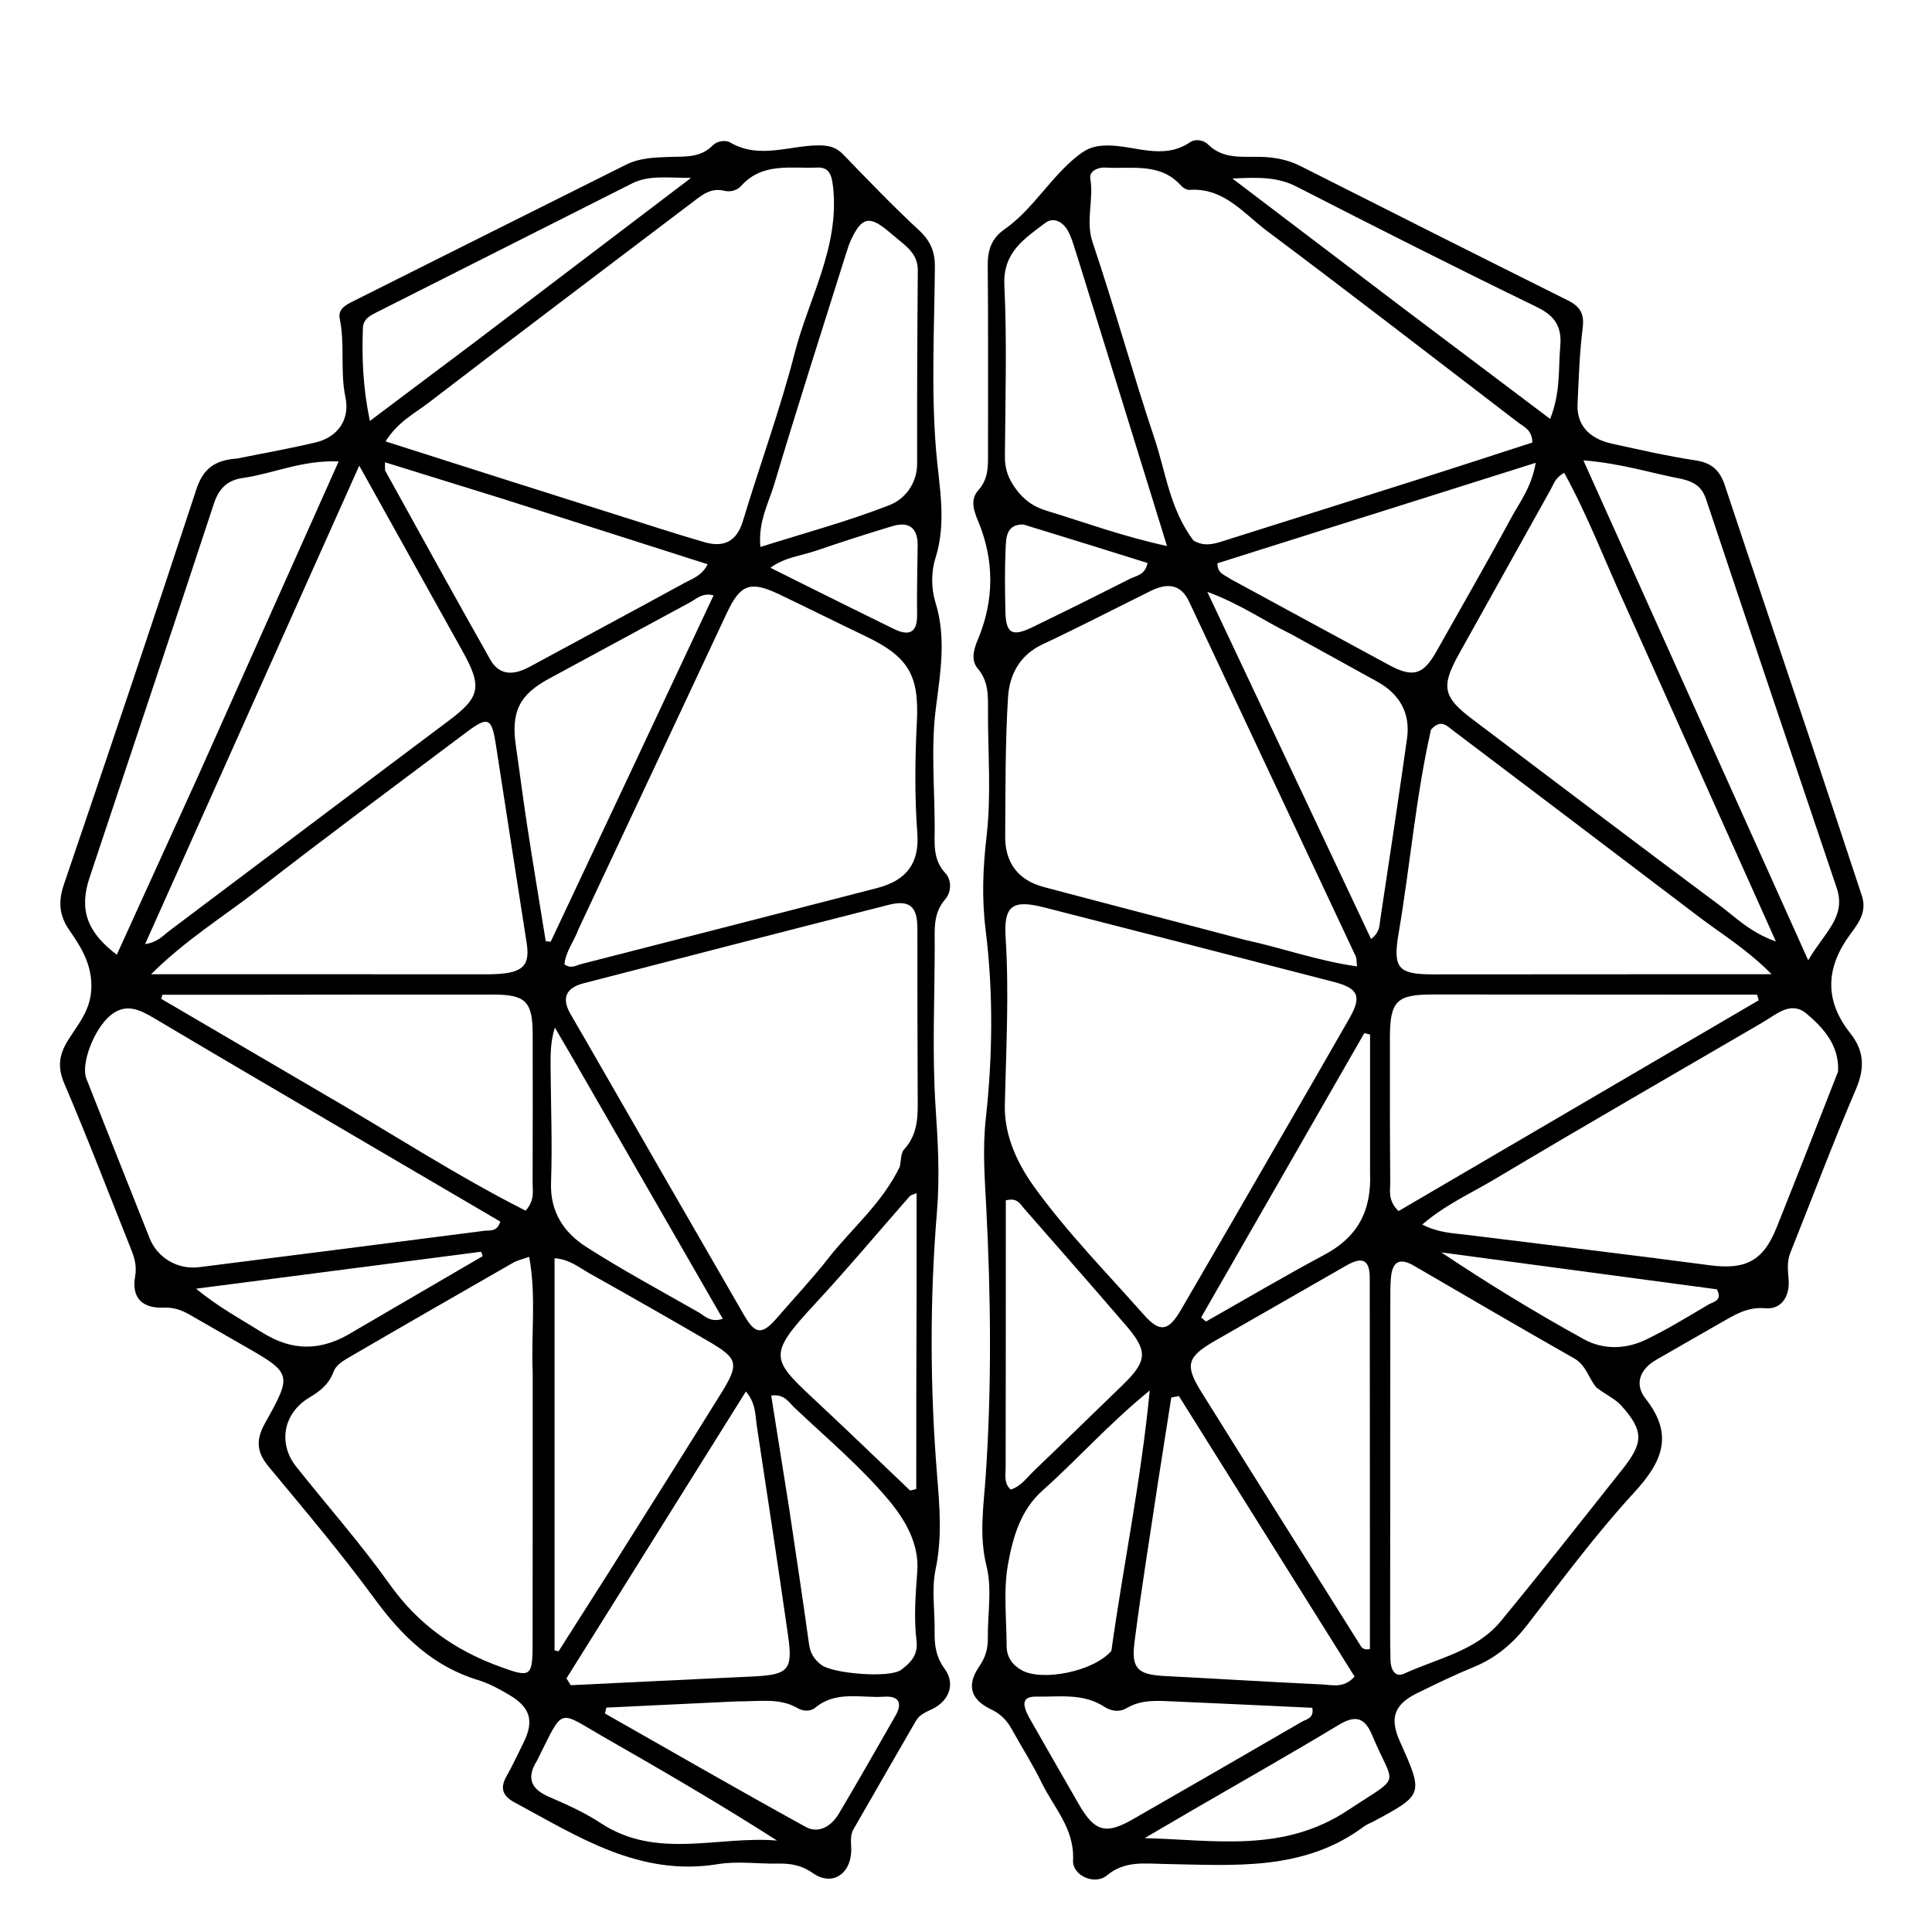
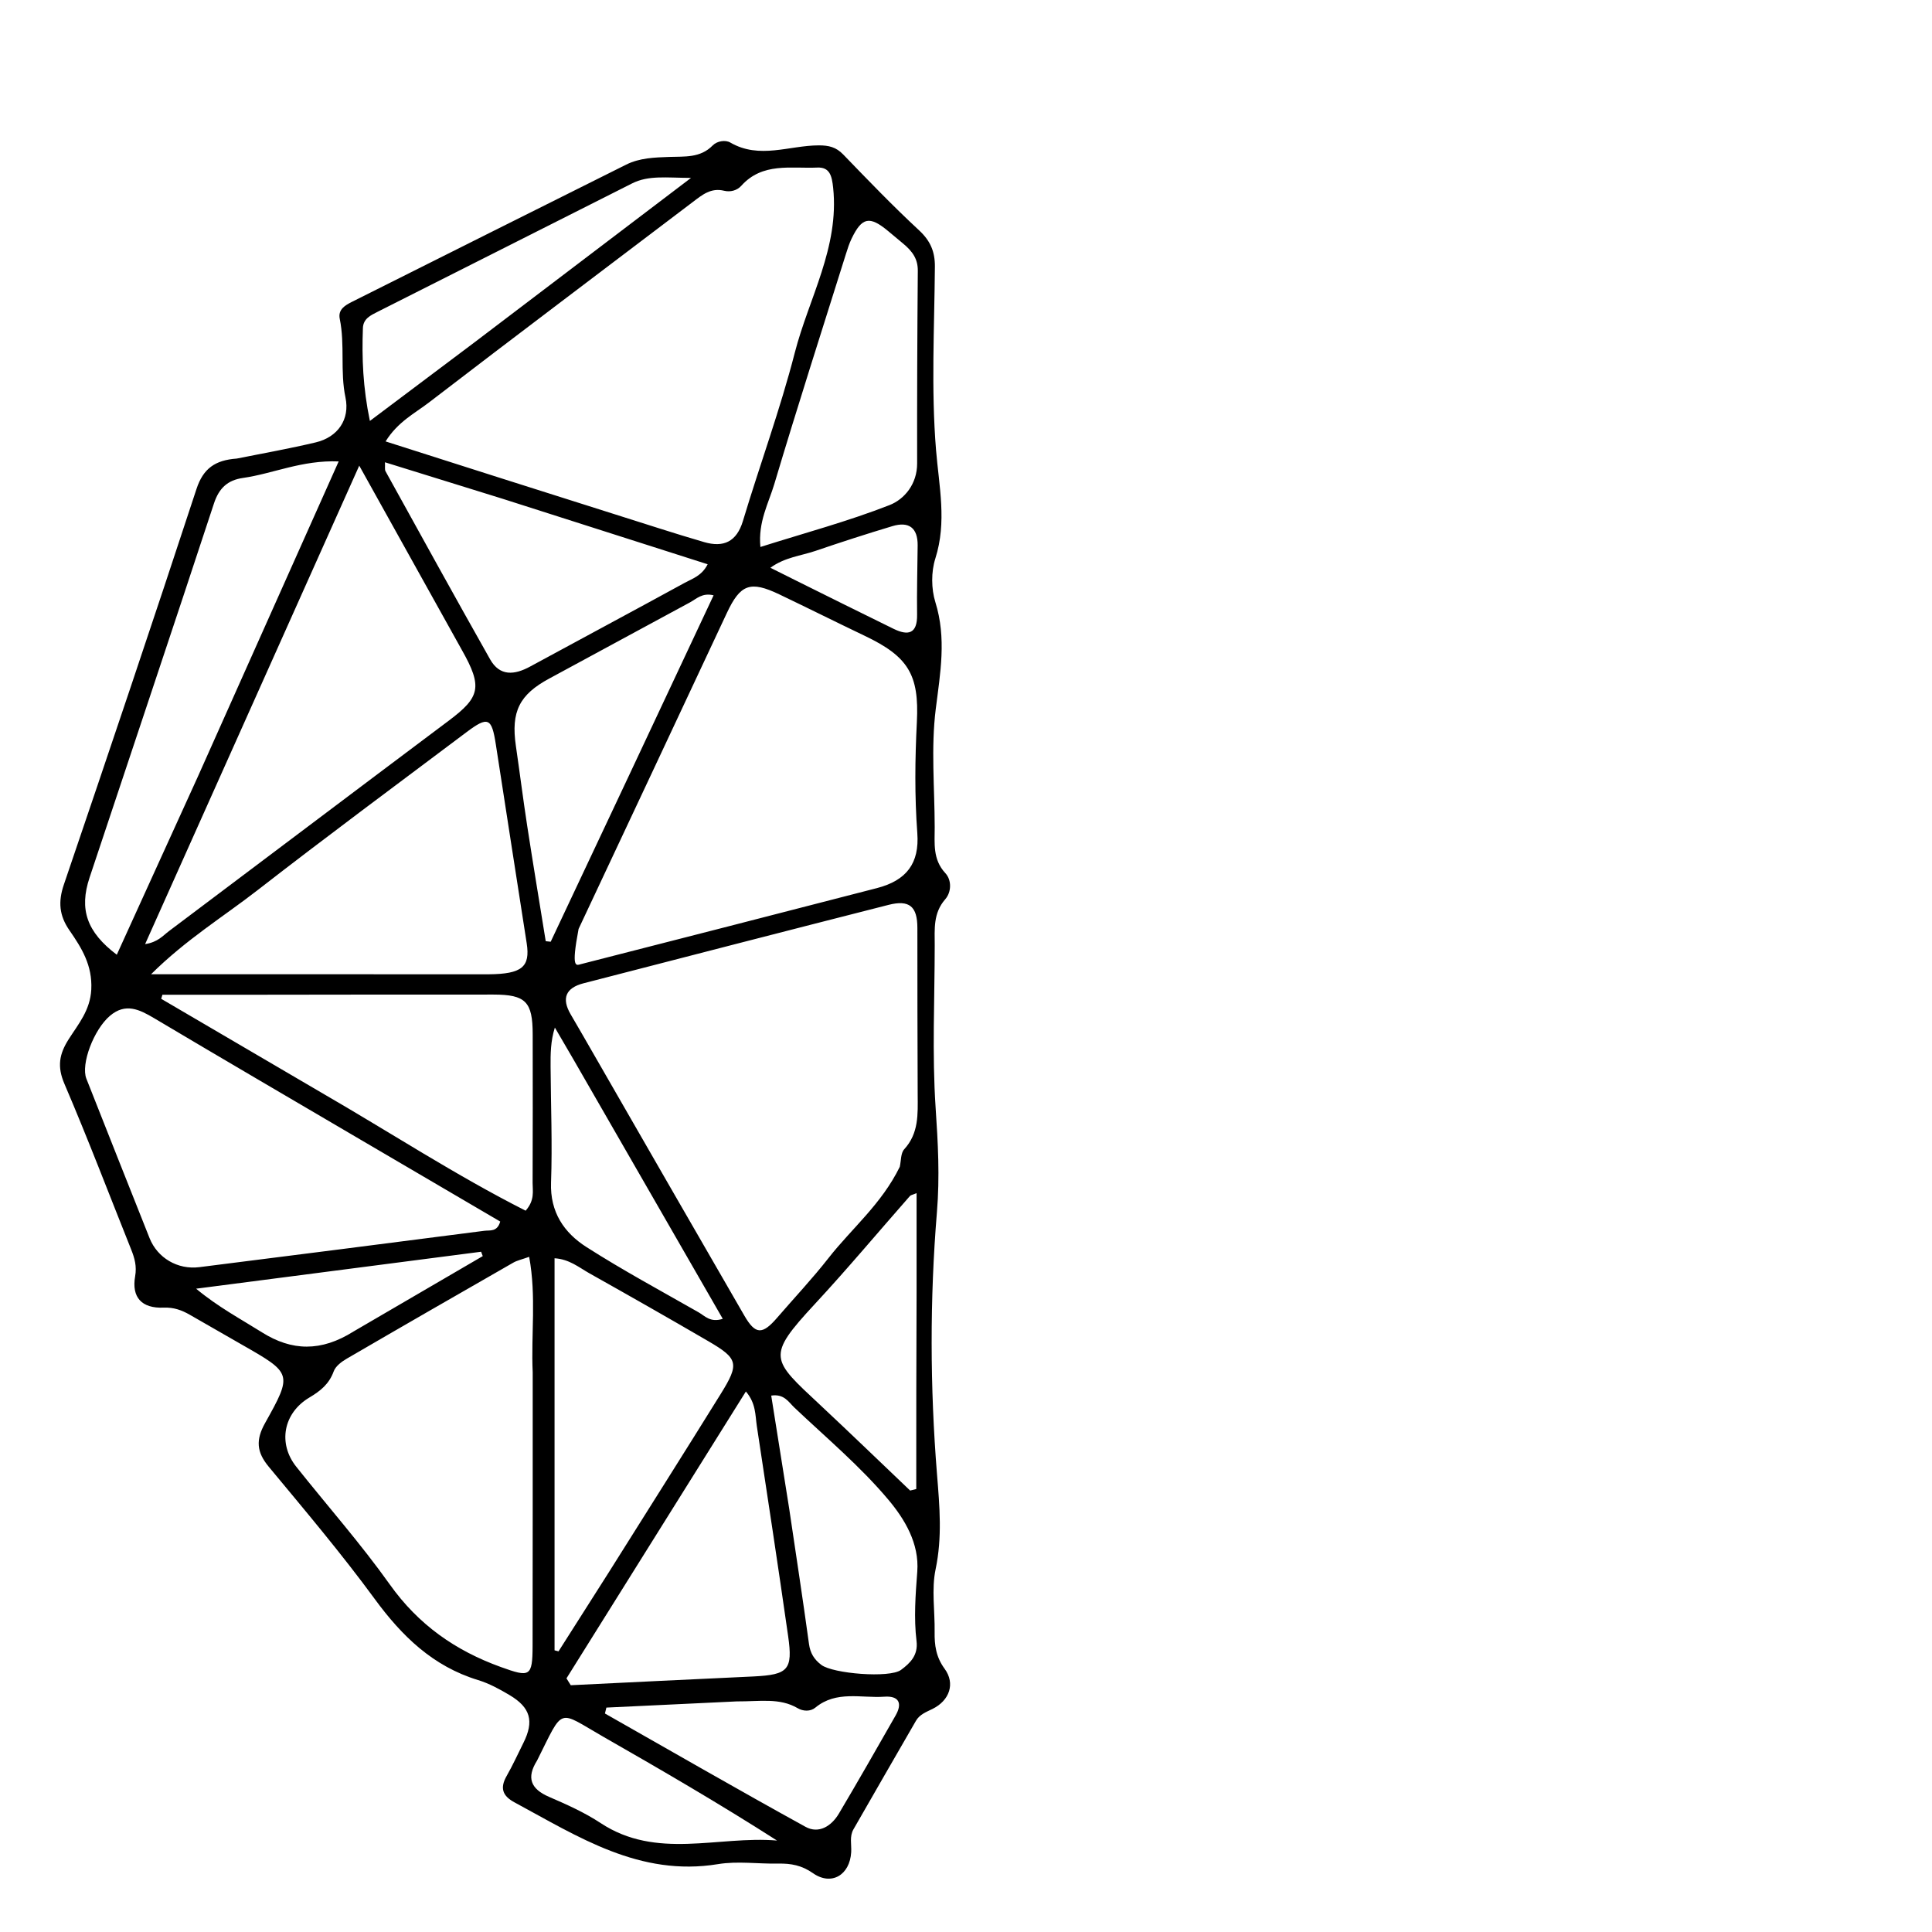
<svg xmlns="http://www.w3.org/2000/svg" version="1.1" id="Layer_1" x="0px" y="0px" width="100%" viewBox="0 0 416 416" enable-background="new 0 0 416 416" xml:space="preserve">
-   <path fill="#000000" opacity="1" stroke="none" d=" M400.784,192.529   C402.162,196.278 400.178,198.755 398.426,201.127   C393.139,208.282 392.749,215.361 398.391,222.462   C401.395,226.243 401.576,229.956 399.63,234.502   C394.656,246.128 390.21,257.981 385.505,269.724   C384.72,271.682 384.977,273.589 385.131,275.596   C385.398,279.097 383.59,281.999 380.15,281.694   C376.196,281.343 373.473,283.146 370.483,284.844   C365.85,287.473 361.244,290.147 356.622,292.795   C353.064,294.833 351.887,298.067 354.327,301.164   C360.496,308.993 357.926,314.78 351.845,321.395   C343.64,330.32 336.378,340.129 328.957,349.748   C325.807,353.832 322.179,356.953 317.405,358.914   C313.251,360.62 309.193,362.576 305.161,364.561   C300.157,367.025 299.171,369.943 301.433,374.991   C306.55,386.413 306.55,386.414 295.529,392.309   C294.941,392.623 294.283,392.836 293.758,393.23   C280.708,403.018 265.577,401.597 250.631,401.35   C246.415,401.281 242.191,400.611 238.314,403.831   C235.708,405.996 230.882,403.85 231.05,400.582   C231.403,393.706 226.869,389.2 224.253,383.782   C222.375,379.891 220.002,376.242 217.922,372.446   C216.853,370.497 215.533,369.076 213.402,368.064   C208.93,365.942 208.095,362.819 210.876,358.776   C212.195,356.858 212.732,354.981 212.703,352.743   C212.637,347.58 213.64,342.176 212.436,337.309   C210.771,330.585 211.789,324.436 212.245,317.757   C213.558,298.522 213.352,279.106 212.353,259.834   C212.019,253.389 211.546,247.389 212.272,240.785   C213.737,227.452 213.9,213.698 212.245,200.411   C211.353,193.257 211.65,186.817 212.451,179.849   C213.471,170.969 212.692,161.885 212.734,152.89   C212.748,149.72 212.846,146.687 210.539,143.961   C209.069,142.225 209.59,139.996 210.506,137.828   C214.113,129.288 214.149,120.632 210.561,112.087   C209.579,109.75 208.928,107.471 210.657,105.55   C212.813,103.155 212.75,100.464 212.744,97.619   C212.715,84.125 212.811,70.63 212.68,57.138   C212.648,53.848 213.515,51.314 216.237,49.415   C222.493,45.048 226.181,38.116 232.19,33.436   C234.182,31.885 235.739,31.353 238.309,31.324   C244.277,31.256 250.423,34.6 256.278,30.608   C257.375,29.86 259.152,30.141 260.07,31.06   C263.322,34.319 267.382,33.685 271.32,33.77   C274.351,33.835 277.245,34.355 280.003,35.747   C299.179,45.431 318.364,55.098 337.591,64.681   C340.197,65.98 341.174,67.502 340.79,70.556   C340.106,75.992 339.936,81.498 339.677,86.981   C339.468,91.408 342.071,94.432 347.066,95.527   C353.073,96.844 359.083,98.224 365.157,99.142   C368.636,99.667 370.35,101.361 371.405,104.542   C377.535,123.023 383.793,141.461 389.974,159.925   C393.566,170.652 397.096,181.401 400.784,192.529  M275.634,245.188   C280.623,236.529 285.643,227.888 290.59,219.205   C293.243,214.549 292.496,212.799 287.22,211.433   C266.435,206.049 245.642,200.694 224.838,195.385   C218.011,193.643 216.097,194.987 216.533,201.873   C217.292,213.873 216.639,225.849 216.362,237.828   C216.2,244.793 219.277,250.874 222.9,255.863   C229.921,265.526 238.379,274.151 246.327,283.131   C249.7,286.943 251.574,286.682 254.225,282.142   C261.279,270.059 268.269,257.939 275.634,245.188  M256.964,116.374   C259.587,117.991 262.114,116.894 264.647,116.094   C278.146,111.833 291.649,107.589 305.138,103.299   C313.481,100.645 321.801,97.919 329.952,95.284   C329.897,92.517 328.128,91.92 326.865,90.953   C308.877,77.179 290.956,63.316 272.821,49.738   C267.782,45.965 263.513,40.361 256.091,40.882   C255.523,40.922 254.755,40.467 254.345,40.007   C249.801,34.903 243.672,36.433 238.013,36.081   C236.38,35.979 234.492,36.874 234.764,38.454   C235.553,43.031 233.687,47.504 235.274,52.218   C240.001,66.248 243.942,80.544 248.64,94.585   C251.044,101.768 251.867,109.557 256.964,116.374  M268.007,202.366   C276.008,204.08 283.774,206.915 292.202,208.081   C292.063,206.904 292.127,206.365 291.932,205.949   C279.987,180.482 268.025,155.024 256.053,129.57   C254.187,125.6 251.179,125.549 247.725,127.26   C239.969,131.101 232.278,135.079 224.447,138.76   C219.496,141.088 217.342,145.37 217.047,150.16   C216.434,160.121 216.506,170.128 216.44,180.116   C216.403,185.796 219.255,189.532 224.737,190.991   C238.884,194.756 253.063,198.402 268.007,202.366  M343.732,298.74   C342.04,296.747 341.542,293.962 338.968,292.498   C327.404,285.92 315.909,279.217 304.415,272.517   C301.237,270.665 299.776,271.818 299.494,275.149   C299.354,276.803 299.366,278.473 299.365,280.136   C299.347,303.098 299.337,326.061 299.332,349.023   C299.331,351.851 299.326,354.681 299.399,357.508   C299.448,359.393 300.34,361.297 302.358,360.367   C309.528,357.064 317.815,355.536 323.145,349.083   C332.037,338.315 340.644,327.311 349.336,316.378   C353.939,310.588 353.95,308.08 349.085,302.642   C347.809,301.216 345.866,300.386 343.732,298.74  M349.992,130.441   C345.619,120.907 341.893,111.056 336.81,101.815   C334.868,102.864 334.544,104.234 333.909,105.37   C327.335,117.144 320.783,128.931 314.209,140.705   C310.206,147.874 310.671,150.067 317.088,154.901   C334.777,168.224 352.386,181.654 370.166,194.853   C373.632,197.425 376.741,200.72 382.388,202.72   C371.346,178.076 360.829,154.604 349.992,130.441  M395.769,230.742   C396.086,225.178 392.689,221.373 388.959,218.242   C385.592,215.416 382.44,218.452 379.475,220.18   C360.229,231.401 340.917,242.512 321.789,253.932   C316.785,256.92 311.306,259.331 306.237,263.67   C309.786,265.474 312.778,265.507 315.683,265.869   C333.165,268.047 350.661,270.121 368.126,272.432   C375.823,273.45 379.646,271.557 382.532,264.336   C386.912,253.38 391.222,242.397 395.769,230.742  M308.119,157.117   C304.844,171.569 303.642,186.349 301.156,200.926   C299.868,208.482 300.999,209.807 308.632,209.803   C329.13,209.791 349.628,209.78 370.127,209.77   C373.551,209.768 376.976,209.769 381.457,209.769   C376.152,204.39 370.738,201.152 365.763,197.372   C348.12,183.969 330.458,170.591 312.785,157.228   C311.527,156.276 310.246,154.738 308.119,157.117  M362.496,214.164   C344.516,214.155 326.536,214.154 308.555,214.134   C300.711,214.124 299.283,215.521 299.277,223.467   C299.27,233.789 299.264,244.111 299.348,254.432   C299.364,256.343 298.76,258.469 301.138,260.769   C326.867,245.71 352.783,230.543 378.698,215.376   C378.574,214.973 378.45,214.57 378.326,214.166   C373.382,214.166 368.438,214.166 362.496,214.164  M362.23,103.152   C355.618,101.904 349.157,99.773 340.937,99.128   C357.193,135.275 372.977,170.372 389.347,206.774   C392.75,200.848 397.6,197.484 395.49,191.224   C386.094,163.342 376.675,135.468 367.372,107.555   C366.582,105.185 365.285,103.905 362.23,103.152  M294.935,275.006   C294.886,270.715 292.828,270.799 289.802,272.546   C280.438,277.954 271.026,283.281 261.654,288.676   C255.574,292.176 255.051,293.901 258.692,299.74   C269.96,317.811 281.308,335.832 292.649,353.856   C293.047,354.488 293.375,355.433 294.968,355.066   C294.968,328.739 294.968,302.315 294.935,275.006  M249.263,319.661   C247.578,330.982 245.723,342.282 244.278,353.633   C243.55,359.352 245.035,360.588 250.87,360.889   C262.154,361.47 273.434,362.168 284.721,362.698   C286.908,362.8 289.375,363.59 291.667,360.996   C279.088,340.911 266.465,320.754 253.841,300.598   C253.295,300.706 252.748,300.813 252.202,300.921   C251.273,306.882 250.343,312.844 249.263,319.661  M232.02,55.401   C231.363,53.519 230.918,51.524 229.991,49.786   C228.965,47.862 226.914,46.586 225.018,48.034   C220.62,51.394 215.927,54.284 216.261,61.386   C216.839,73.68 216.463,86.023 216.378,98.344   C216.36,100.965 217.094,102.996 218.663,105.176   C220.445,107.653 222.505,109.107 225.325,109.964   C233.503,112.447 241.536,115.45 251.281,117.573   C244.709,96.317 238.499,76.23 232.02,55.401  M264.96,124.678   C276.356,130.863 287.743,137.063 299.152,143.224   C304.237,145.969 306.463,145.295 309.279,140.291   C314.658,130.731 320.14,121.227 325.352,111.576   C327.195,108.164 329.736,105 330.681,99.649   C307.227,107.052 284.594,114.196 262.135,121.285   C262.13,123.464 263.503,123.674 264.96,124.678  M277.994,136.542   C272.285,133.768 267.043,130.026 259.962,127.443   C272.003,152.967 283.566,177.477 295.225,202.192   C297.154,200.687 297.016,199.232 297.204,197.987   C299.172,185.007 301.124,172.023 302.962,159.023   C303.721,153.648 301.444,149.49 296.556,146.775   C290.595,143.463 284.611,140.194 277.994,136.542  M239.304,355.46   C241.863,337.074 245.685,318.859 247.562,299.401   C238.765,306.553 232.045,314.205 224.479,320.937   C219.731,325.161 218.135,330.973 217.086,336.571   C216.001,342.356 216.735,348.489 216.751,354.47   C216.757,356.845 218.035,358.563 220.076,359.677   C224.402,362.037 235.434,359.969 239.304,355.46  M216.537,316.026   C216.529,317.652 216.126,319.368 217.623,320.731   C219.827,320.061 221.074,318.188 222.6,316.729   C228.972,310.638 235.263,304.463 241.607,298.342   C247.047,293.093 247.255,290.976 242.45,285.396   C235.179,276.952 227.832,268.574 220.486,260.195   C219.671,259.265 219.077,257.815 216.573,258.462   C216.573,277.297 216.573,296.317 216.537,316.026  M221.637,369.899   C225.193,376.109 228.728,382.332 232.312,388.526   C235.723,394.421 238.098,395.072 243.954,391.71   C256.082,384.746 268.203,377.772 280.293,370.742   C281.272,370.173 282.999,370.008 282.564,367.725   C272.646,367.265 262.701,366.781 252.754,366.355   C249.276,366.206 245.79,365.884 242.545,367.819   C241.036,368.719 239.228,368.451 237.768,367.496   C233.222,364.524 228.126,365.407 223.186,365.314   C219.994,365.254 220.069,367.039 221.637,369.899  M302.119,66.344   C312.529,74.19 322.938,82.035 333.774,90.201   C336.067,84.467 335.519,79.459 335.958,74.572   C336.334,70.4 334.851,68.019 330.916,66.109   C313.563,57.687 296.346,48.98 279.179,40.185   C275.1,38.095 271.039,38.149 265.364,38.442   C278.104,48.113 289.826,57.012 302.119,66.344  M295.001,252.385   C295.001,242.51 295.001,232.635 295.001,222.759   C294.588,222.658 294.175,222.556 293.763,222.454   C282.053,242.859 270.343,263.264 258.633,283.669   C258.981,283.963 259.329,284.257 259.677,284.551   C268.173,279.74 276.585,274.774 285.191,270.168   C292.042,266.502 295.388,261.083 295.001,252.385  M257.058,389.596   C253.526,391.661 249.995,393.725 246.463,395.789   C261.462,396.155 276.229,399.052 290.219,389.791   C302.128,381.906 300.225,385.079 295.47,373.66   C293.881,369.843 291.907,369.202 288.276,371.393   C278.173,377.49 267.898,383.303 257.058,389.596  M369.69,277.617   C349.911,274.967 330.132,272.318 310.354,269.668   C320.42,276.403 330.599,282.61 341.031,288.361   C345.19,290.654 350.036,290.56 354.369,288.475   C359.001,286.246 363.405,283.531 367.842,280.916   C368.94,280.269 370.95,280.088 369.69,277.617  M220.347,112.931   C216.638,112.888 216.639,115.778 216.529,118.172   C216.324,122.647 216.39,127.138 216.484,131.62   C216.585,136.404 217.902,137.183 222.308,135.045   C229.324,131.641 236.31,128.174 243.263,124.644   C244.62,123.955 246.573,123.861 247.085,121.227   C238.397,118.509 229.725,115.795 220.347,112.931  z" />
-   <path fill="#000000" opacity="1" stroke="none" d=" M50.965,98.742   C56.92,97.563 62.484,96.558 67.979,95.257   C72.726,94.134 75.384,90.317 74.387,85.586   C73.203,79.971 74.307,74.257 73.159,68.672   C72.738,66.624 74.312,65.732 75.848,64.962   C95.505,55.115 115.156,45.257 134.831,35.445   C137.729,33.999 140.943,33.902 144.11,33.789   C147.414,33.671 150.778,34.049 153.455,31.318   C154.409,30.346 156.198,30.081 157.245,30.691   C163.516,34.341 169.948,31.315 176.278,31.302   C178.471,31.298 180.023,31.669 181.564,33.265   C186.912,38.803 192.256,44.361 197.897,49.593   C200.337,51.857 201.327,54.187 201.301,57.423   C201.195,70.586 200.477,83.814 201.549,96.89   C202.196,104.785 203.908,112.356 201.399,120.256   C200.486,123.131 200.506,126.775 201.405,129.662   C203.825,137.434 202.464,144.875 201.489,152.652   C200.439,161.018 201.248,169.618 201.26,178.116   C201.266,181.573 200.797,185.028 203.551,188.004   C204.96,189.526 204.863,192.102 203.529,193.629   C200.898,196.641 201.266,200.082 201.264,203.549   C201.258,215.213 200.684,226.916 201.459,238.528   C201.964,246.084 202.376,253.3 201.738,261.03   C200.195,279.731 200.25,298.726 201.757,317.434   C202.324,324.481 202.903,330.978 201.452,337.912   C200.55,342.224 201.316,346.875 201.245,351.373   C201.199,354.247 201.54,356.789 203.394,359.316   C205.736,362.508 204.45,366.153 200.803,367.96   C199.439,368.635 198.022,369.144 197.228,370.517   C192.726,378.301 188.24,386.094 183.767,393.894   C182.881,395.44 183.373,397.153 183.28,398.799   C182.997,403.754 179.009,406.116 175.04,403.328   C172.641,401.643 170.31,401.218 167.59,401.271   C163.259,401.355 158.828,400.691 154.611,401.384   C137.724,404.158 124.488,395.471 110.775,388.082   C108.176,386.682 107.618,384.979 109.092,382.399   C110.413,380.088 111.517,377.654 112.707,375.269   C115.033,370.609 114.245,367.672 109.7,364.976   C107.56,363.707 105.309,362.476 102.946,361.756   C93.222,358.793 86.552,352.302 80.67,344.272   C73.49,334.472 65.621,325.169 57.859,315.81   C55.247,312.661 55.041,310.053 57.075,306.418   C63.028,295.779 62.868,295.694 52.143,289.568   C48.383,287.42 44.638,285.246 40.876,283.101   C39.138,282.11 37.429,281.471 35.246,281.562   C30.509,281.76 28.306,279.355 29.098,274.817   C29.476,272.649 28.994,270.918 28.251,269.062   C23.49,257.159 18.925,245.171 13.878,233.391   C12.282,229.665 12.73,226.995 14.803,223.744   C16.876,220.49 19.422,217.549 19.654,213.063   C19.924,207.851 17.567,204.096 14.948,200.313   C12.741,197.125 12.499,194.155 13.746,190.488   C23.393,162.125 32.969,133.737 42.313,105.273   C43.756,100.879 46.323,99.076 50.965,98.742  M193.741,251.234   C194.036,249.955 193.925,248.303 194.697,247.46   C197.863,244.004 197.62,239.889 197.596,235.71   C197.529,223.736 197.546,211.761 197.531,199.787   C197.526,195.19 195.82,193.693 191.326,194.836   C169.419,200.411 147.533,206.069 125.646,211.722   C121.831,212.707 120.849,214.95 122.882,218.417   C124.65,221.431 126.384,224.464 128.127,227.491   C138.835,246.089 149.514,264.704 160.268,283.275   C162.664,287.412 164.156,287.423 167.335,283.737   C171.028,279.456 174.918,275.33 178.397,270.883   C183.391,264.501 189.811,259.275 193.741,251.234  M132.587,110.802   C138.933,112.79 145.251,114.879 151.637,116.732   C155.757,117.927 158.607,116.696 159.968,112.175   C163.607,100.078 167.988,88.182 171.13,75.963   C174.15,64.212 180.742,53.272 179.395,40.436   C179.123,37.848 178.665,35.963 175.975,36.081   C170.31,36.328 164.182,34.914 159.619,40   C158.689,41.037 157.244,41.397 155.917,41.073   C153.077,40.38 151.206,41.953 149.19,43.484   C130.246,57.874 111.229,72.169 92.364,86.661   C89.321,88.999 85.659,90.807 83.027,95.047   C99.627,100.344 115.719,105.48 132.587,110.802  M124.58,200.022   C123.656,202.615 121.792,204.87 121.538,207.64   C122.938,208.683 124.041,207.865 125.09,207.597   C146.341,202.171 167.583,196.714 188.817,191.228   C195.222,189.573 197.995,185.857 197.517,179.389   C196.926,171.405 197.016,163.432 197.421,155.448   C197.94,145.244 195.542,141.368 186.216,136.916   C180.063,133.979 173.965,130.926 167.814,127.987   C161.53,124.985 159.406,125.795 156.491,132.022   C145.98,154.472 135.447,176.912 124.58,200.022  M114.701,295.5   C114.326,287.354 115.512,279.121 113.94,270.622   C112.34,271.197 111.35,271.398 110.518,271.875   C98.542,278.737 86.575,285.615 74.648,292.56   C73.541,293.205 72.257,294.17 71.855,295.277   C70.87,297.988 69.043,299.476 66.625,300.912   C60.961,304.278 59.825,310.825 63.778,315.799   C70.504,324.262 77.688,332.393 83.945,341.186   C90.097,349.831 98.035,355.405 107.853,358.949   C114.076,361.196 114.663,361.087 114.677,354.4   C114.716,335.1 114.697,315.8 114.701,295.5  M99.466,139.988   C92.37,127.241 85.274,114.494 77.353,100.265   C61.633,135.389 46.557,169.073 31.246,203.285   C33.992,202.869 35.063,201.477 36.361,200.502   C56.469,185.397 76.533,170.233 96.658,155.151   C103.375,150.116 103.938,147.906 99.466,139.988  M77.955,245.583   C63.032,236.817 48.082,228.097 33.208,219.249   C30.013,217.349 27.033,215.888 23.69,218.712   C20.197,221.662 17.365,229.142 18.598,232.263   C23.12,243.712 27.653,255.156 32.204,266.593   C33.901,270.857 38.244,273.435 42.923,272.845   C63.389,270.269 83.85,267.655 104.308,265.012   C105.476,264.861 107.062,265.32 107.709,263.024   C98.05,257.363 88.317,251.658 77.955,245.583  M105.272,209.784   C112.364,209.72 114.203,208.214 113.411,203.115   C111.195,188.851 108.961,174.59 106.768,160.323   C105.881,154.551 105.107,154.155 100.459,157.645   C85.434,168.929 70.331,180.113 55.497,191.643   C48.108,197.387 40.037,202.316 32.531,209.773   C57.182,209.773 80.753,209.773 105.272,209.784  M69.186,235.258   C83.903,243.757 98.157,253.092 113.183,260.687   C115.186,258.39 114.675,256.475 114.682,254.703   C114.728,244.04 114.71,233.377 114.699,222.714   C114.692,215.707 113.22,214.16 106.259,214.151   C88.765,214.131 71.271,214.175 53.776,214.189   C47.508,214.195 41.239,214.19 34.971,214.19   C34.884,214.482 34.797,214.773 34.71,215.065   C45.995,221.668 57.28,228.27 69.186,235.258  M42.619,167.187   C52.62,144.801 62.621,122.414 72.922,99.355   C65.012,99.035 58.837,101.983 52.324,102.91   C49.034,103.378 47.162,105.081 46.071,108.401   C37.233,135.292 28.203,162.119 19.279,188.981   C17.012,195.806 18.68,200.687 25.148,205.573   C30.904,192.909 36.596,180.386 42.619,167.187  M131.058,338.599   C139.112,325.779 147.214,312.989 155.199,300.126   C159.242,293.613 158.965,292.545 152.489,288.771   C144.008,283.829 135.473,278.976 126.914,274.171   C124.67,272.911 122.59,271.127 119.406,270.931   C119.406,299.274 119.406,327.312 119.406,355.35   C119.692,355.423 119.977,355.496 120.263,355.569   C123.737,350.119 127.212,344.669 131.058,338.599  M162.316,360.972   C169.713,360.595 170.738,359.543 169.707,352.324   C167.552,337.233 165.252,322.161 162.964,307.089   C162.609,304.752 162.802,302.192 160.605,299.617   C147.538,320.51 134.756,340.948 121.974,361.386   C122.281,361.878 122.588,362.371 122.896,362.864   C135.735,362.237 148.575,361.61 162.316,360.972  M194.296,52.308   C193.273,51.454 192.252,50.599 191.227,49.748   C187.235,46.434 185.597,46.757 183.371,51.37   C182.868,52.412 182.509,53.532 182.161,54.64   C176.98,71.149 171.678,87.623 166.733,104.203   C165.495,108.351 163.204,112.386 163.732,117.775   C173.314,114.747 182.617,112.249 191.531,108.76   C194.774,107.49 197.486,104.197 197.478,99.789   C197.453,85.968 197.506,72.147 197.623,58.327   C197.644,55.892 196.638,54.202 194.296,52.308  M108.215,107.394   C99.868,104.804 91.521,102.215 82.89,99.538   C82.941,100.554 82.808,101.102 83.009,101.465   C90.486,114.987 97.935,128.524 105.536,141.977   C107.628,145.678 110.797,145.343 114.141,143.525   C125.235,137.493 136.376,131.549 147.45,125.482   C149.083,124.587 151.098,124.005 152.376,121.499   C137.687,116.806 123.331,112.219 108.215,107.394  M135.421,167.011   C141.471,154.125 147.522,141.239 153.651,128.185   C151.188,127.581 149.969,128.951 148.587,129.694   C138.47,135.131 128.4,140.655 118.285,146.096   C111.84,149.564 110.001,153.21 111.078,160.603   C111.918,166.362 112.641,172.139 113.527,177.89   C114.8,186.154 116.174,194.402 117.506,202.657   C117.862,202.696 118.219,202.735 118.576,202.775   C124.077,191.078 129.578,179.382 135.421,167.011  M169.939,324.901   C171.371,334.588 172.86,344.267 174.19,353.968   C174.464,355.967 175.301,357.315 176.855,358.49   C179.352,360.379 191.562,361.382 194.01,359.562   C196,358.084 197.719,356.412 197.349,353.359   C196.748,348.396 197.13,343.401 197.508,338.414   C197.971,332.311 194.767,327.078 191.317,322.961   C185.259,315.734 177.911,309.582 171.027,303.061   C169.813,301.911 168.841,300.074 166.06,300.502   C167.31,308.419 168.546,316.242 169.939,324.901  M197.359,278.274   C197.359,271.235 197.359,264.196 197.359,256.91   C196.489,257.275 196.11,257.317 195.924,257.529   C189.104,265.282 182.477,273.213 175.458,280.78   C164.915,292.147 166.04,292.649 176.548,302.471   C183.075,308.573 189.501,314.784 195.972,320.947   C196.411,320.838 196.85,320.729 197.29,320.62   C197.29,306.772 197.29,292.924 197.359,278.274  M158.625,366.348   C149.272,366.792 139.919,367.236 130.565,367.68   C130.462,368.104 130.359,368.528 130.256,368.952   C144.639,377.116 158.965,385.384 173.454,393.357   C176.308,394.927 179.033,393.196 180.625,390.513   C184.776,383.517 188.805,376.448 192.839,369.384   C194.365,366.713 193.532,365.117 190.429,365.333   C185.424,365.681 180.087,363.95 175.565,367.685   C174.498,368.566 172.925,368.494 171.75,367.806   C167.873,365.535 163.68,366.377 158.625,366.348  M102.207,73.685   C117.358,62.179 132.508,50.672 148.793,38.305   C143.46,38.286 139.661,37.701 136.096,39.496   C117.82,48.697 99.559,57.927 81.291,67.143   C79.784,67.903 78.219,68.633 78.142,70.633   C77.897,77.064 78.144,83.452 79.644,90.637   C87.394,84.819 94.52,79.47 102.207,73.685  M123.43,228.038   C122.111,225.777 120.792,223.516 119.473,221.255   C118.549,224.175 118.533,226.936 118.552,229.696   C118.607,238.012 118.947,246.338 118.65,254.642   C118.423,260.997 121.452,265.433 126.259,268.506   C134.103,273.521 142.324,277.948 150.418,282.568   C151.774,283.342 152.934,284.837 155.626,283.971   C144.935,265.41 134.355,247.043 123.43,228.038  M115.631,379.105   C113.336,382.753 114.233,385.178 118.219,386.901   C122.027,388.546 125.877,390.268 129.323,392.541   C141.408,400.513 154.578,395.249 167.307,396.307   C154.964,388.408 142.486,381.155 129.957,373.991   C119.91,368.247 121.515,367.366 115.631,379.105  M76.144,286.684   C85.411,281.279 94.679,275.873 103.946,270.467   C103.828,270.153 103.711,269.84 103.593,269.526   C83.137,272.178 62.682,274.83 42.226,277.483   C46.96,281.422 51.798,283.985 56.421,286.889   C62.818,290.909 69.106,291.116 76.144,286.684  M171.437,125.025   C178.428,128.489 185.405,131.984 192.417,135.404   C195.546,136.931 197.526,136.481 197.468,132.37   C197.397,127.393 197.543,122.413 197.59,117.435   C197.625,113.64 195.687,112.228 192.159,113.287   C186.595,114.957 181.065,116.747 175.568,118.624   C172.452,119.688 168.997,119.981 165.883,122.25   C167.835,123.228 169.312,123.968 171.437,125.025  z" />
+   <path fill="#000000" opacity="1" stroke="none" d=" M50.965,98.742   C56.92,97.563 62.484,96.558 67.979,95.257   C72.726,94.134 75.384,90.317 74.387,85.586   C73.203,79.971 74.307,74.257 73.159,68.672   C72.738,66.624 74.312,65.732 75.848,64.962   C95.505,55.115 115.156,45.257 134.831,35.445   C137.729,33.999 140.943,33.902 144.11,33.789   C147.414,33.671 150.778,34.049 153.455,31.318   C154.409,30.346 156.198,30.081 157.245,30.691   C163.516,34.341 169.948,31.315 176.278,31.302   C178.471,31.298 180.023,31.669 181.564,33.265   C186.912,38.803 192.256,44.361 197.897,49.593   C200.337,51.857 201.327,54.187 201.301,57.423   C201.195,70.586 200.477,83.814 201.549,96.89   C202.196,104.785 203.908,112.356 201.399,120.256   C200.486,123.131 200.506,126.775 201.405,129.662   C203.825,137.434 202.464,144.875 201.489,152.652   C200.439,161.018 201.248,169.618 201.26,178.116   C201.266,181.573 200.797,185.028 203.551,188.004   C204.96,189.526 204.863,192.102 203.529,193.629   C200.898,196.641 201.266,200.082 201.264,203.549   C201.258,215.213 200.684,226.916 201.459,238.528   C201.964,246.084 202.376,253.3 201.738,261.03   C200.195,279.731 200.25,298.726 201.757,317.434   C202.324,324.481 202.903,330.978 201.452,337.912   C200.55,342.224 201.316,346.875 201.245,351.373   C201.199,354.247 201.54,356.789 203.394,359.316   C205.736,362.508 204.45,366.153 200.803,367.96   C199.439,368.635 198.022,369.144 197.228,370.517   C192.726,378.301 188.24,386.094 183.767,393.894   C182.881,395.44 183.373,397.153 183.28,398.799   C182.997,403.754 179.009,406.116 175.04,403.328   C172.641,401.643 170.31,401.218 167.59,401.271   C163.259,401.355 158.828,400.691 154.611,401.384   C137.724,404.158 124.488,395.471 110.775,388.082   C108.176,386.682 107.618,384.979 109.092,382.399   C110.413,380.088 111.517,377.654 112.707,375.269   C115.033,370.609 114.245,367.672 109.7,364.976   C107.56,363.707 105.309,362.476 102.946,361.756   C93.222,358.793 86.552,352.302 80.67,344.272   C73.49,334.472 65.621,325.169 57.859,315.81   C55.247,312.661 55.041,310.053 57.075,306.418   C63.028,295.779 62.868,295.694 52.143,289.568   C48.383,287.42 44.638,285.246 40.876,283.101   C39.138,282.11 37.429,281.471 35.246,281.562   C30.509,281.76 28.306,279.355 29.098,274.817   C29.476,272.649 28.994,270.918 28.251,269.062   C23.49,257.159 18.925,245.171 13.878,233.391   C12.282,229.665 12.73,226.995 14.803,223.744   C16.876,220.49 19.422,217.549 19.654,213.063   C19.924,207.851 17.567,204.096 14.948,200.313   C12.741,197.125 12.499,194.155 13.746,190.488   C23.393,162.125 32.969,133.737 42.313,105.273   C43.756,100.879 46.323,99.076 50.965,98.742  M193.741,251.234   C194.036,249.955 193.925,248.303 194.697,247.46   C197.863,244.004 197.62,239.889 197.596,235.71   C197.529,223.736 197.546,211.761 197.531,199.787   C197.526,195.19 195.82,193.693 191.326,194.836   C169.419,200.411 147.533,206.069 125.646,211.722   C121.831,212.707 120.849,214.95 122.882,218.417   C124.65,221.431 126.384,224.464 128.127,227.491   C138.835,246.089 149.514,264.704 160.268,283.275   C162.664,287.412 164.156,287.423 167.335,283.737   C171.028,279.456 174.918,275.33 178.397,270.883   C183.391,264.501 189.811,259.275 193.741,251.234  M132.587,110.802   C138.933,112.79 145.251,114.879 151.637,116.732   C155.757,117.927 158.607,116.696 159.968,112.175   C163.607,100.078 167.988,88.182 171.13,75.963   C174.15,64.212 180.742,53.272 179.395,40.436   C179.123,37.848 178.665,35.963 175.975,36.081   C170.31,36.328 164.182,34.914 159.619,40   C158.689,41.037 157.244,41.397 155.917,41.073   C153.077,40.38 151.206,41.953 149.19,43.484   C130.246,57.874 111.229,72.169 92.364,86.661   C89.321,88.999 85.659,90.807 83.027,95.047   C99.627,100.344 115.719,105.48 132.587,110.802  M124.58,200.022   C122.938,208.683 124.041,207.865 125.09,207.597   C146.341,202.171 167.583,196.714 188.817,191.228   C195.222,189.573 197.995,185.857 197.517,179.389   C196.926,171.405 197.016,163.432 197.421,155.448   C197.94,145.244 195.542,141.368 186.216,136.916   C180.063,133.979 173.965,130.926 167.814,127.987   C161.53,124.985 159.406,125.795 156.491,132.022   C145.98,154.472 135.447,176.912 124.58,200.022  M114.701,295.5   C114.326,287.354 115.512,279.121 113.94,270.622   C112.34,271.197 111.35,271.398 110.518,271.875   C98.542,278.737 86.575,285.615 74.648,292.56   C73.541,293.205 72.257,294.17 71.855,295.277   C70.87,297.988 69.043,299.476 66.625,300.912   C60.961,304.278 59.825,310.825 63.778,315.799   C70.504,324.262 77.688,332.393 83.945,341.186   C90.097,349.831 98.035,355.405 107.853,358.949   C114.076,361.196 114.663,361.087 114.677,354.4   C114.716,335.1 114.697,315.8 114.701,295.5  M99.466,139.988   C92.37,127.241 85.274,114.494 77.353,100.265   C61.633,135.389 46.557,169.073 31.246,203.285   C33.992,202.869 35.063,201.477 36.361,200.502   C56.469,185.397 76.533,170.233 96.658,155.151   C103.375,150.116 103.938,147.906 99.466,139.988  M77.955,245.583   C63.032,236.817 48.082,228.097 33.208,219.249   C30.013,217.349 27.033,215.888 23.69,218.712   C20.197,221.662 17.365,229.142 18.598,232.263   C23.12,243.712 27.653,255.156 32.204,266.593   C33.901,270.857 38.244,273.435 42.923,272.845   C63.389,270.269 83.85,267.655 104.308,265.012   C105.476,264.861 107.062,265.32 107.709,263.024   C98.05,257.363 88.317,251.658 77.955,245.583  M105.272,209.784   C112.364,209.72 114.203,208.214 113.411,203.115   C111.195,188.851 108.961,174.59 106.768,160.323   C105.881,154.551 105.107,154.155 100.459,157.645   C85.434,168.929 70.331,180.113 55.497,191.643   C48.108,197.387 40.037,202.316 32.531,209.773   C57.182,209.773 80.753,209.773 105.272,209.784  M69.186,235.258   C83.903,243.757 98.157,253.092 113.183,260.687   C115.186,258.39 114.675,256.475 114.682,254.703   C114.728,244.04 114.71,233.377 114.699,222.714   C114.692,215.707 113.22,214.16 106.259,214.151   C88.765,214.131 71.271,214.175 53.776,214.189   C47.508,214.195 41.239,214.19 34.971,214.19   C34.884,214.482 34.797,214.773 34.71,215.065   C45.995,221.668 57.28,228.27 69.186,235.258  M42.619,167.187   C52.62,144.801 62.621,122.414 72.922,99.355   C65.012,99.035 58.837,101.983 52.324,102.91   C49.034,103.378 47.162,105.081 46.071,108.401   C37.233,135.292 28.203,162.119 19.279,188.981   C17.012,195.806 18.68,200.687 25.148,205.573   C30.904,192.909 36.596,180.386 42.619,167.187  M131.058,338.599   C139.112,325.779 147.214,312.989 155.199,300.126   C159.242,293.613 158.965,292.545 152.489,288.771   C144.008,283.829 135.473,278.976 126.914,274.171   C124.67,272.911 122.59,271.127 119.406,270.931   C119.406,299.274 119.406,327.312 119.406,355.35   C119.692,355.423 119.977,355.496 120.263,355.569   C123.737,350.119 127.212,344.669 131.058,338.599  M162.316,360.972   C169.713,360.595 170.738,359.543 169.707,352.324   C167.552,337.233 165.252,322.161 162.964,307.089   C162.609,304.752 162.802,302.192 160.605,299.617   C147.538,320.51 134.756,340.948 121.974,361.386   C122.281,361.878 122.588,362.371 122.896,362.864   C135.735,362.237 148.575,361.61 162.316,360.972  M194.296,52.308   C193.273,51.454 192.252,50.599 191.227,49.748   C187.235,46.434 185.597,46.757 183.371,51.37   C182.868,52.412 182.509,53.532 182.161,54.64   C176.98,71.149 171.678,87.623 166.733,104.203   C165.495,108.351 163.204,112.386 163.732,117.775   C173.314,114.747 182.617,112.249 191.531,108.76   C194.774,107.49 197.486,104.197 197.478,99.789   C197.453,85.968 197.506,72.147 197.623,58.327   C197.644,55.892 196.638,54.202 194.296,52.308  M108.215,107.394   C99.868,104.804 91.521,102.215 82.89,99.538   C82.941,100.554 82.808,101.102 83.009,101.465   C90.486,114.987 97.935,128.524 105.536,141.977   C107.628,145.678 110.797,145.343 114.141,143.525   C125.235,137.493 136.376,131.549 147.45,125.482   C149.083,124.587 151.098,124.005 152.376,121.499   C137.687,116.806 123.331,112.219 108.215,107.394  M135.421,167.011   C141.471,154.125 147.522,141.239 153.651,128.185   C151.188,127.581 149.969,128.951 148.587,129.694   C138.47,135.131 128.4,140.655 118.285,146.096   C111.84,149.564 110.001,153.21 111.078,160.603   C111.918,166.362 112.641,172.139 113.527,177.89   C114.8,186.154 116.174,194.402 117.506,202.657   C117.862,202.696 118.219,202.735 118.576,202.775   C124.077,191.078 129.578,179.382 135.421,167.011  M169.939,324.901   C171.371,334.588 172.86,344.267 174.19,353.968   C174.464,355.967 175.301,357.315 176.855,358.49   C179.352,360.379 191.562,361.382 194.01,359.562   C196,358.084 197.719,356.412 197.349,353.359   C196.748,348.396 197.13,343.401 197.508,338.414   C197.971,332.311 194.767,327.078 191.317,322.961   C185.259,315.734 177.911,309.582 171.027,303.061   C169.813,301.911 168.841,300.074 166.06,300.502   C167.31,308.419 168.546,316.242 169.939,324.901  M197.359,278.274   C197.359,271.235 197.359,264.196 197.359,256.91   C196.489,257.275 196.11,257.317 195.924,257.529   C189.104,265.282 182.477,273.213 175.458,280.78   C164.915,292.147 166.04,292.649 176.548,302.471   C183.075,308.573 189.501,314.784 195.972,320.947   C196.411,320.838 196.85,320.729 197.29,320.62   C197.29,306.772 197.29,292.924 197.359,278.274  M158.625,366.348   C149.272,366.792 139.919,367.236 130.565,367.68   C130.462,368.104 130.359,368.528 130.256,368.952   C144.639,377.116 158.965,385.384 173.454,393.357   C176.308,394.927 179.033,393.196 180.625,390.513   C184.776,383.517 188.805,376.448 192.839,369.384   C194.365,366.713 193.532,365.117 190.429,365.333   C185.424,365.681 180.087,363.95 175.565,367.685   C174.498,368.566 172.925,368.494 171.75,367.806   C167.873,365.535 163.68,366.377 158.625,366.348  M102.207,73.685   C117.358,62.179 132.508,50.672 148.793,38.305   C143.46,38.286 139.661,37.701 136.096,39.496   C117.82,48.697 99.559,57.927 81.291,67.143   C79.784,67.903 78.219,68.633 78.142,70.633   C77.897,77.064 78.144,83.452 79.644,90.637   C87.394,84.819 94.52,79.47 102.207,73.685  M123.43,228.038   C122.111,225.777 120.792,223.516 119.473,221.255   C118.549,224.175 118.533,226.936 118.552,229.696   C118.607,238.012 118.947,246.338 118.65,254.642   C118.423,260.997 121.452,265.433 126.259,268.506   C134.103,273.521 142.324,277.948 150.418,282.568   C151.774,283.342 152.934,284.837 155.626,283.971   C144.935,265.41 134.355,247.043 123.43,228.038  M115.631,379.105   C113.336,382.753 114.233,385.178 118.219,386.901   C122.027,388.546 125.877,390.268 129.323,392.541   C141.408,400.513 154.578,395.249 167.307,396.307   C154.964,388.408 142.486,381.155 129.957,373.991   C119.91,368.247 121.515,367.366 115.631,379.105  M76.144,286.684   C85.411,281.279 94.679,275.873 103.946,270.467   C103.828,270.153 103.711,269.84 103.593,269.526   C83.137,272.178 62.682,274.83 42.226,277.483   C46.96,281.422 51.798,283.985 56.421,286.889   C62.818,290.909 69.106,291.116 76.144,286.684  M171.437,125.025   C178.428,128.489 185.405,131.984 192.417,135.404   C195.546,136.931 197.526,136.481 197.468,132.37   C197.397,127.393 197.543,122.413 197.59,117.435   C197.625,113.64 195.687,112.228 192.159,113.287   C186.595,114.957 181.065,116.747 175.568,118.624   C172.452,119.688 168.997,119.981 165.883,122.25   C167.835,123.228 169.312,123.968 171.437,125.025  z" />
</svg>